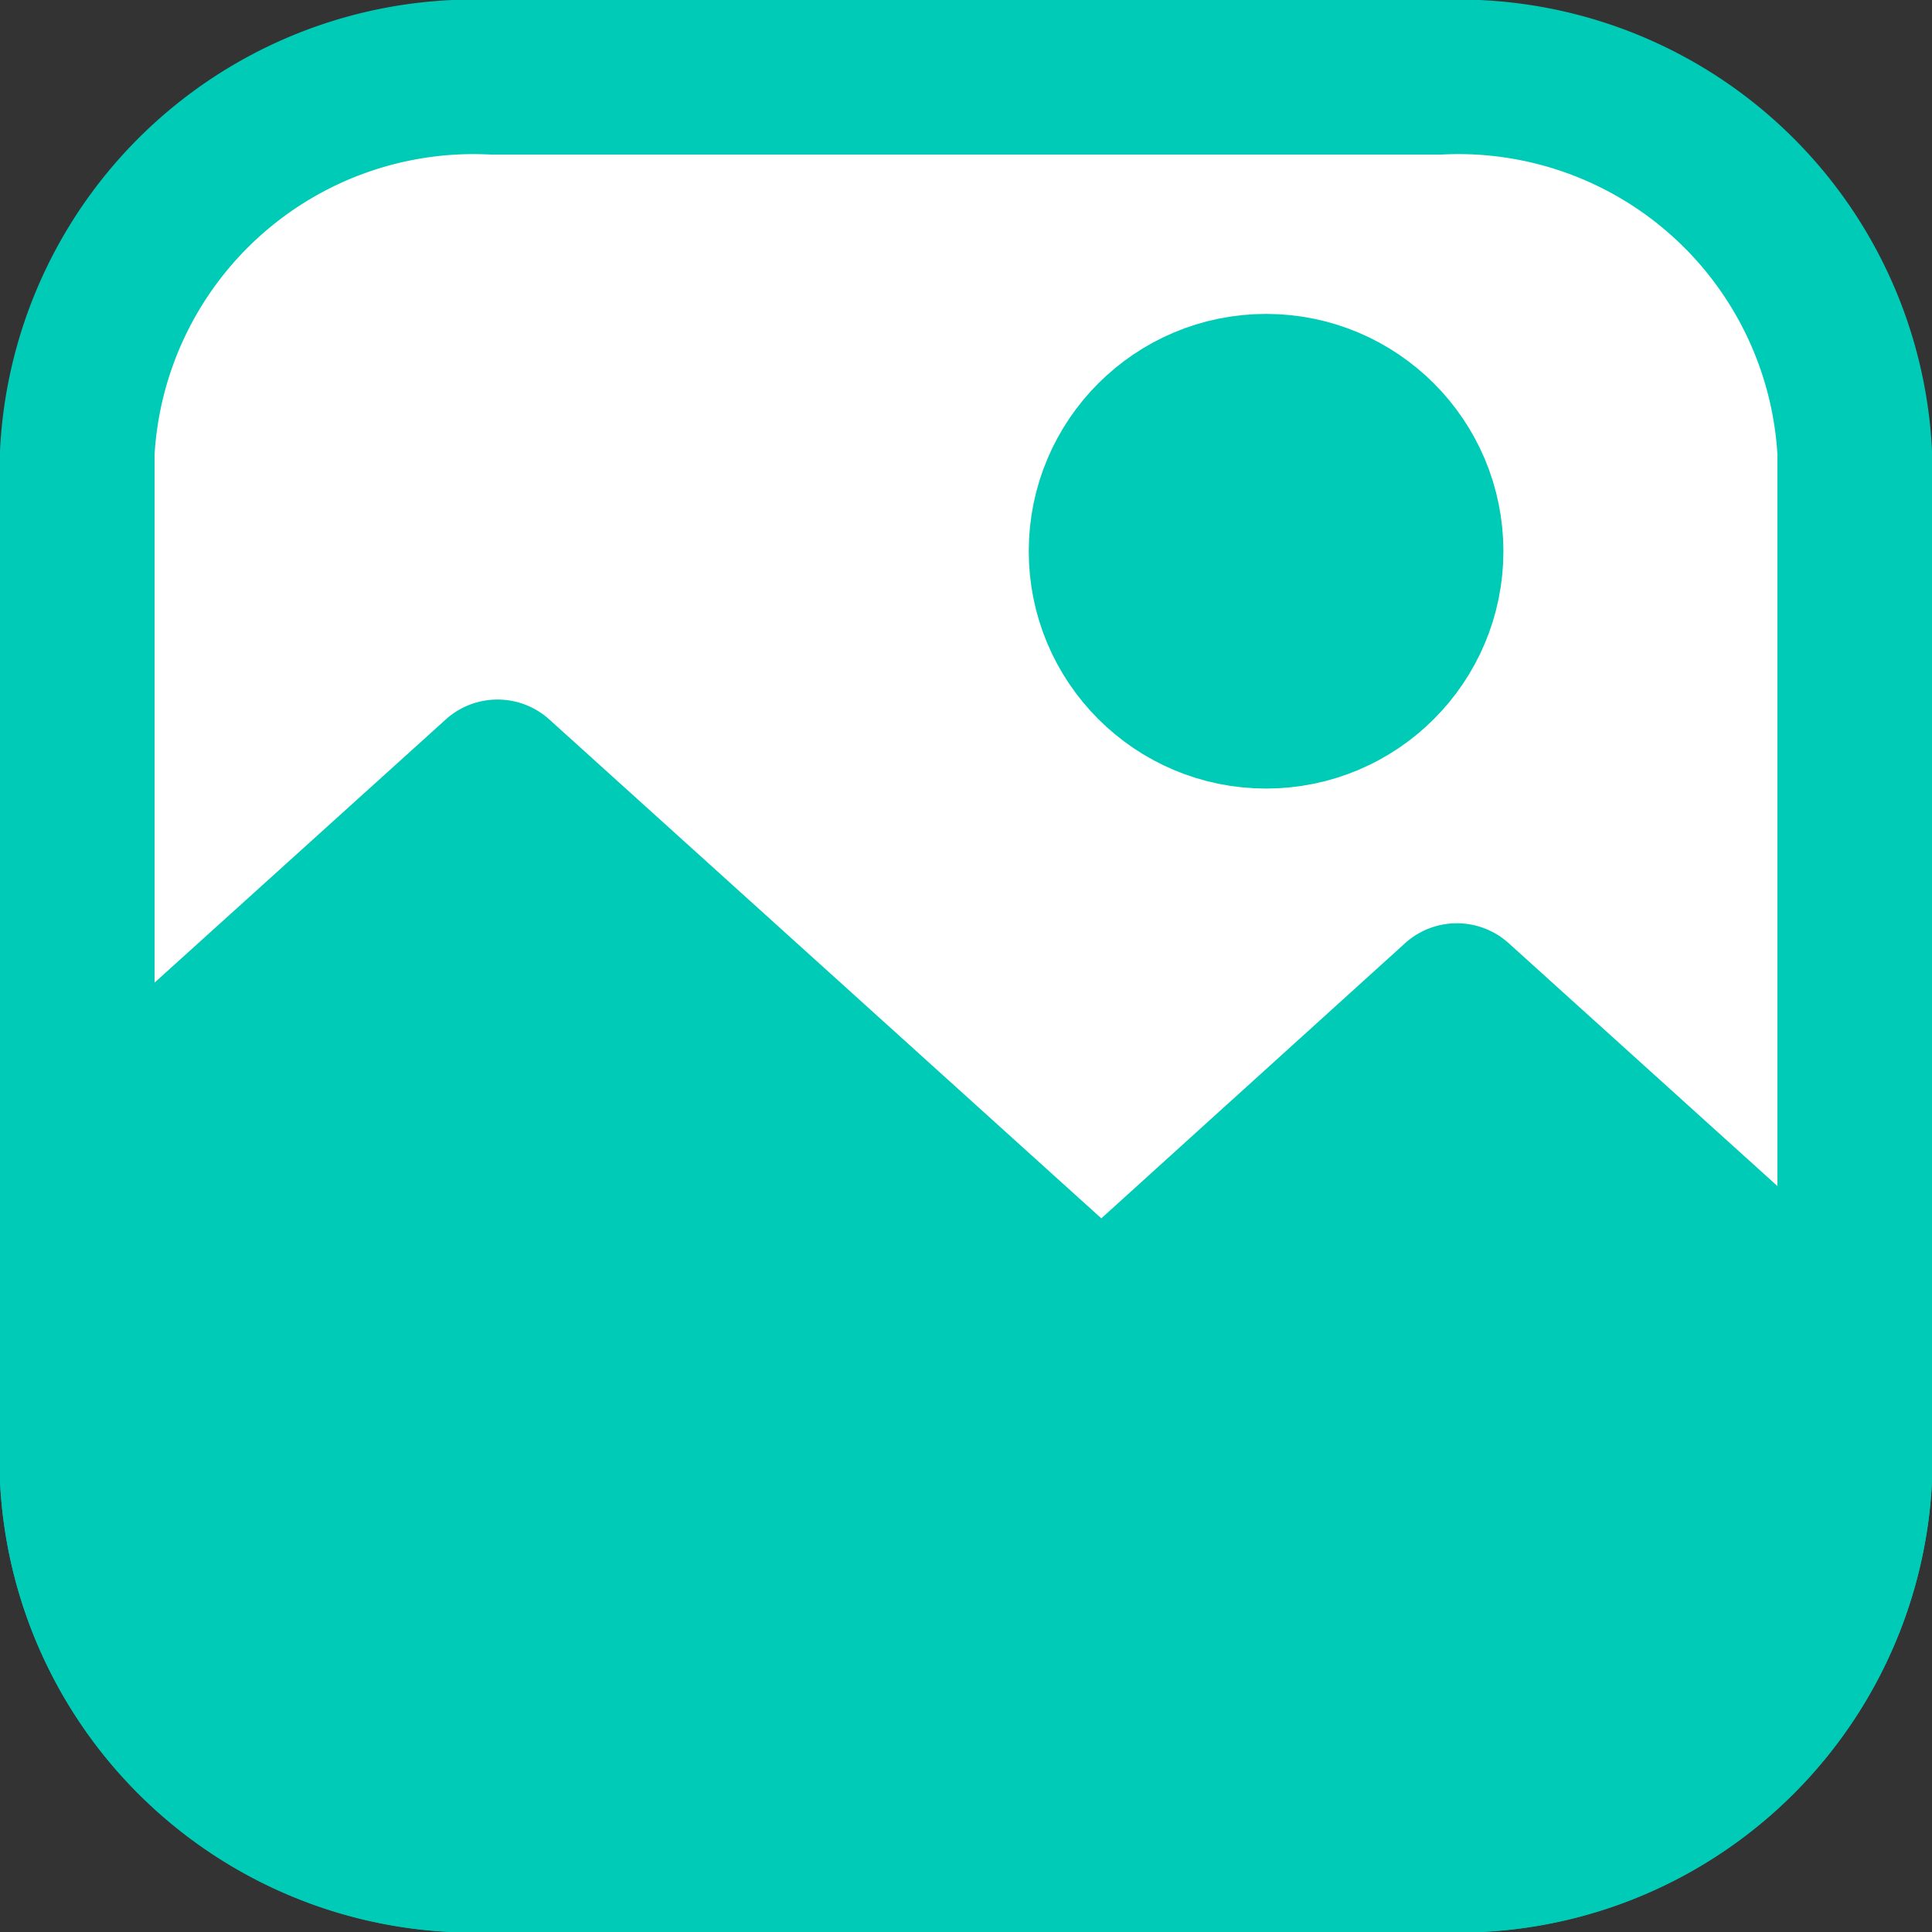
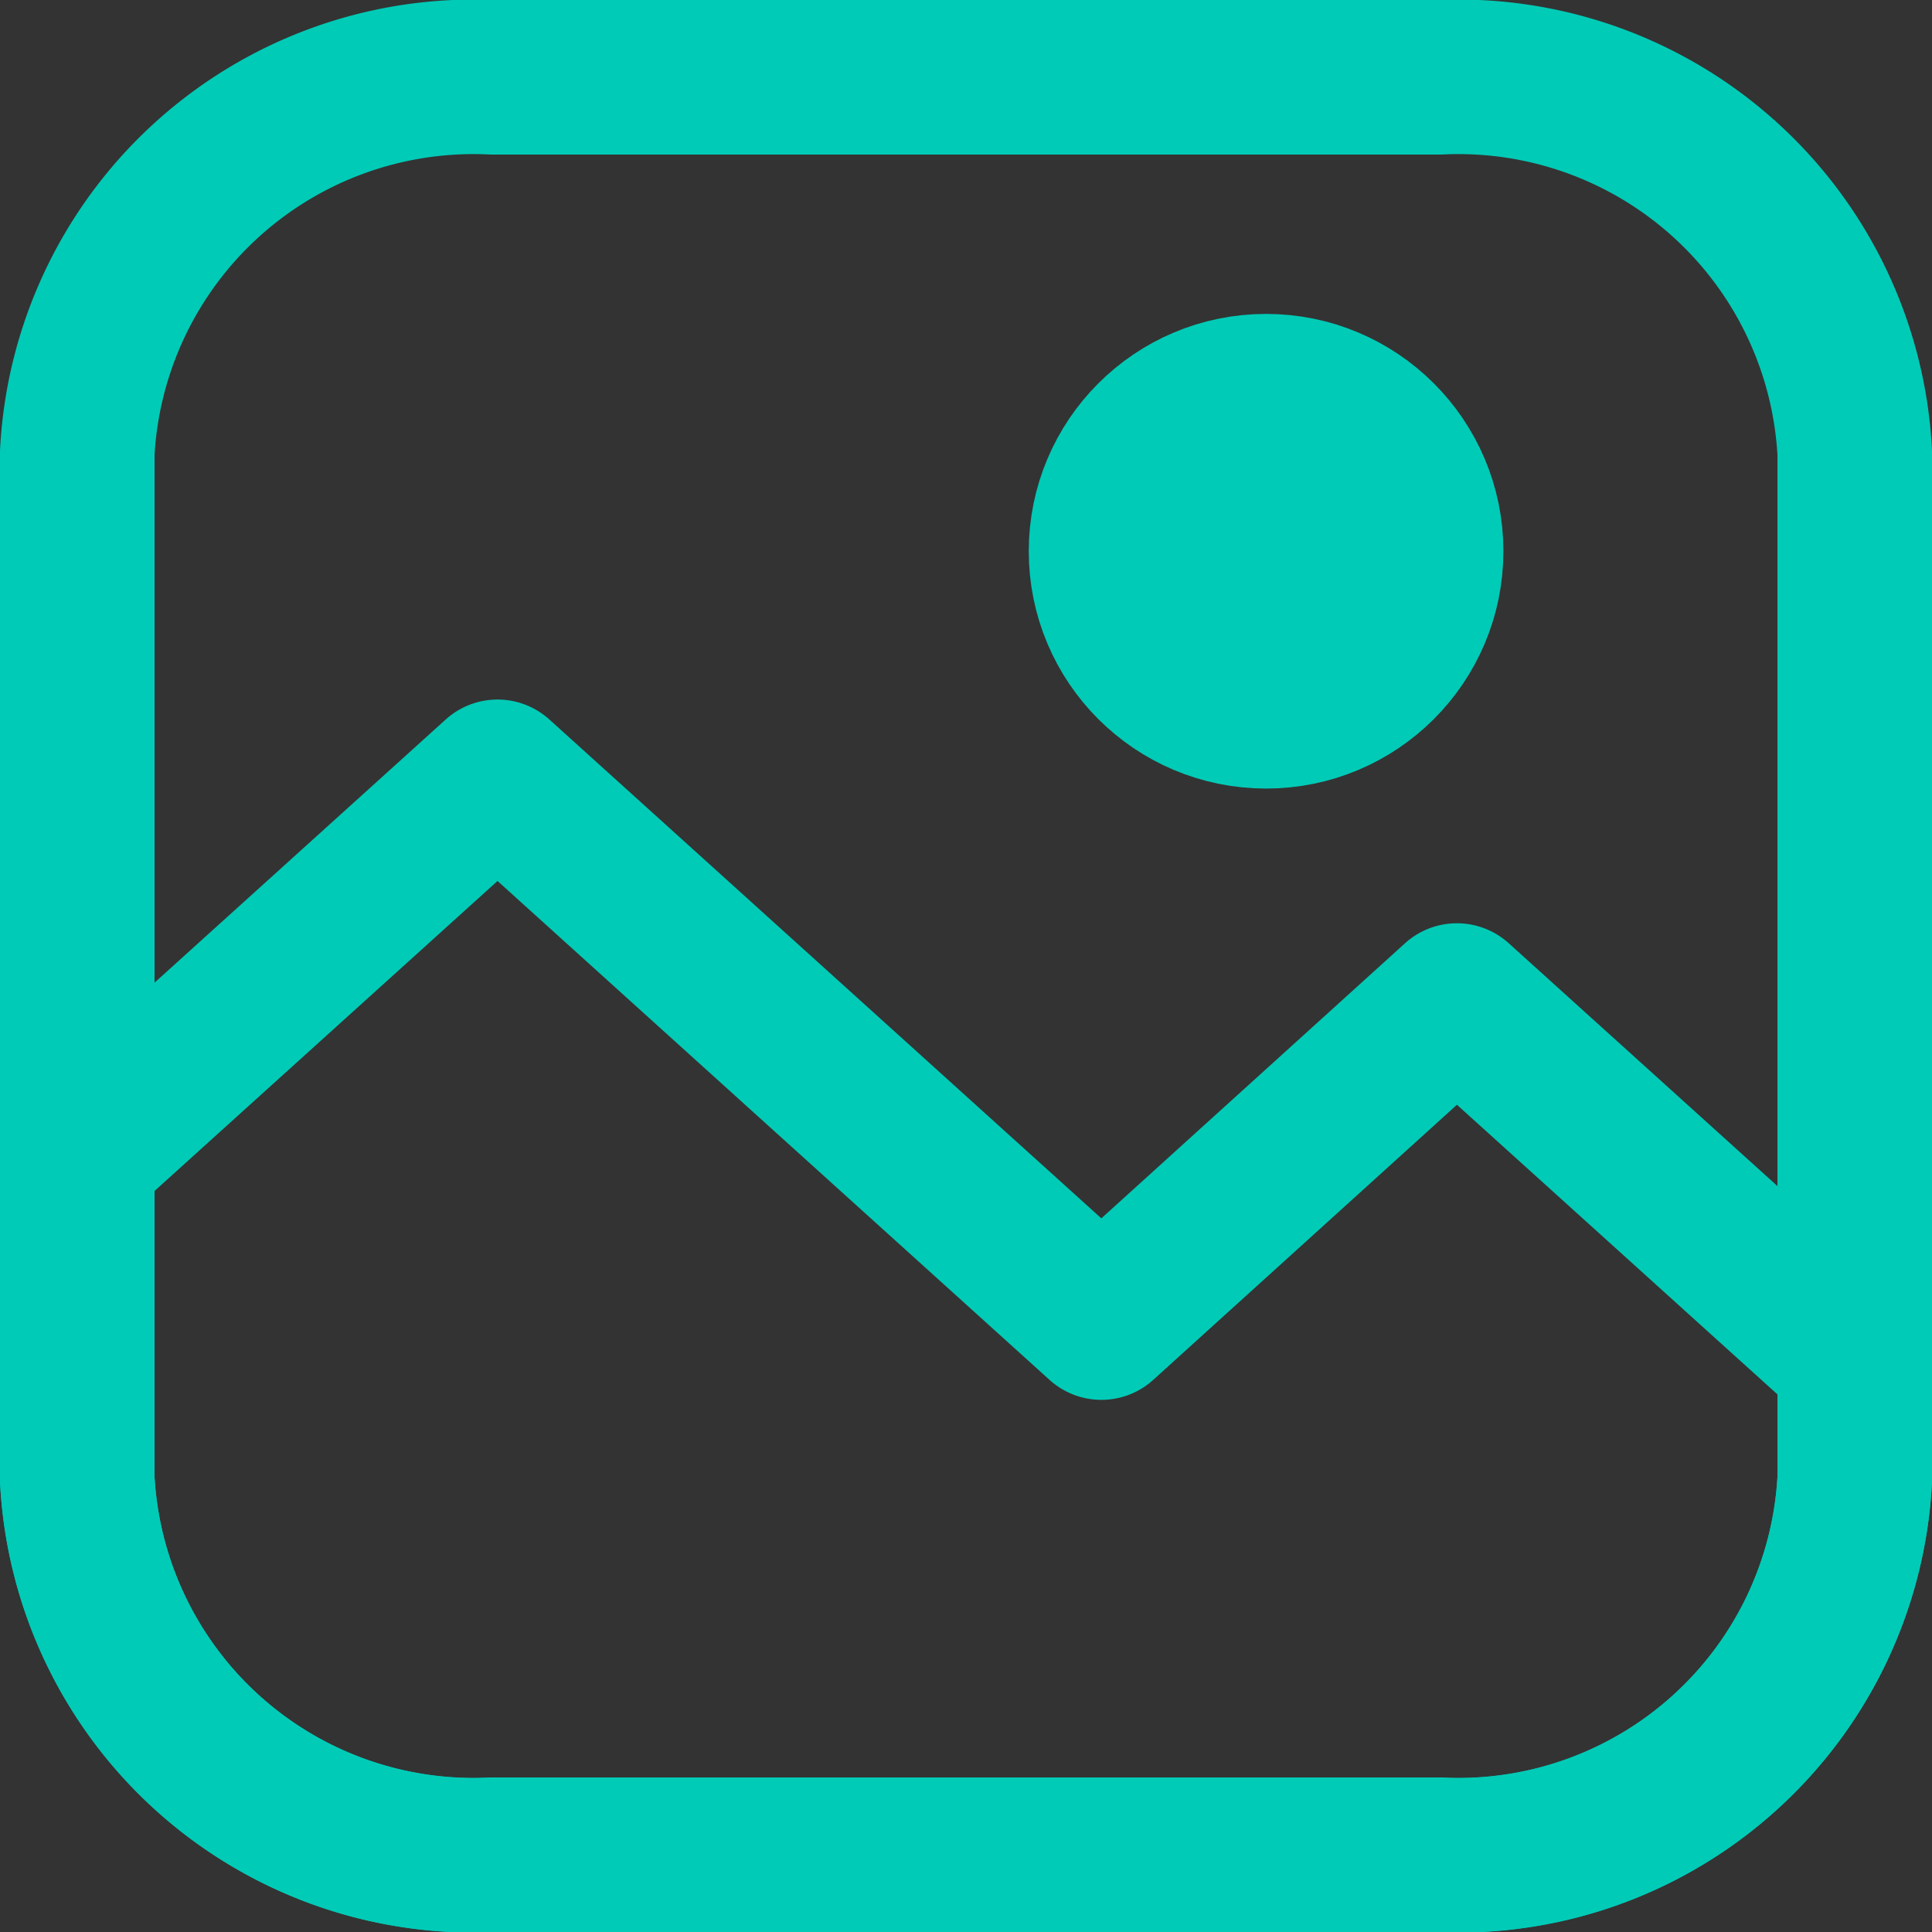
<svg xmlns="http://www.w3.org/2000/svg" width="25" height="25" viewBox="0 0 25 25">
  <rect x="0" y="0" width="25" height="25" fill="#333333" stroke="none" />
  <g data-name="그룹 12324" transform="translate(.219 .219)">
-     <path data-name="패스 19510" d="M24 5.856v13.287A5.135 5.135 0 0 1 18.626 24H6.374A5.135 5.135 0 0 1 1 19.143V5.856A5.135 5.135 0 0 1 6.374 1h12.252A5.135 5.135 0 0 1 24 5.856" transform="translate(-.219 -.219)" style="fill:#fff" />
    <path data-name="패스 19511" d="M24 5.856v13.287A5.135 5.135 0 0 1 18.626 24H6.374A5.135 5.135 0 0 1 1 19.143V5.856A5.135 5.135 0 0 1 6.374 1h12.252A5.135 5.135 0 0 1 24 5.856z" transform="translate(-.219 -.219)" style="stroke:#00cbb7;stroke-linecap:round;stroke-linejoin:round;stroke-width:2px;fill:none" />
-     <path data-name="패스 19512" d="M24 20.354V21.9a5.135 5.135 0 0 1-5.374 4.857H6.374A5.135 5.135 0 0 1 1 21.9v-4.178l5.438-4.915 7.814 7.062 4.6-4.167z" transform="translate(-.219 -2.974)" style="fill:#00cbb7" />
    <path data-name="패스 19513" d="M24 20.354V21.9a5.135 5.135 0 0 1-5.374 4.857H6.374A5.135 5.135 0 0 1 1 21.9v-4.178l5.438-4.915 7.814 7.062 4.6-4.167z" transform="translate(-.219 -2.974)" style="stroke:#00cbb7;stroke-linecap:round;stroke-linejoin:round;stroke-width:2px;fill:none" />
    <path data-name="패스 19514" d="M22.5 8.369A2.071 2.071 0 1 1 20.434 6.3 2.07 2.07 0 0 1 22.5 8.369" transform="translate(-4.27 -1.455)" style="fill:#00cbb7" />
    <circle data-name="타원 306" cx="2.071" cy="2.071" r="2.071" transform="translate(14.093 4.843)" style="stroke:#00cbb7;stroke-linecap:round;stroke-linejoin:round;stroke-width:2px;fill:none" />
  </g>
  <path data-name="사각형 10484" style="fill:none" d="M0 0h25v25H0z" />
</svg>